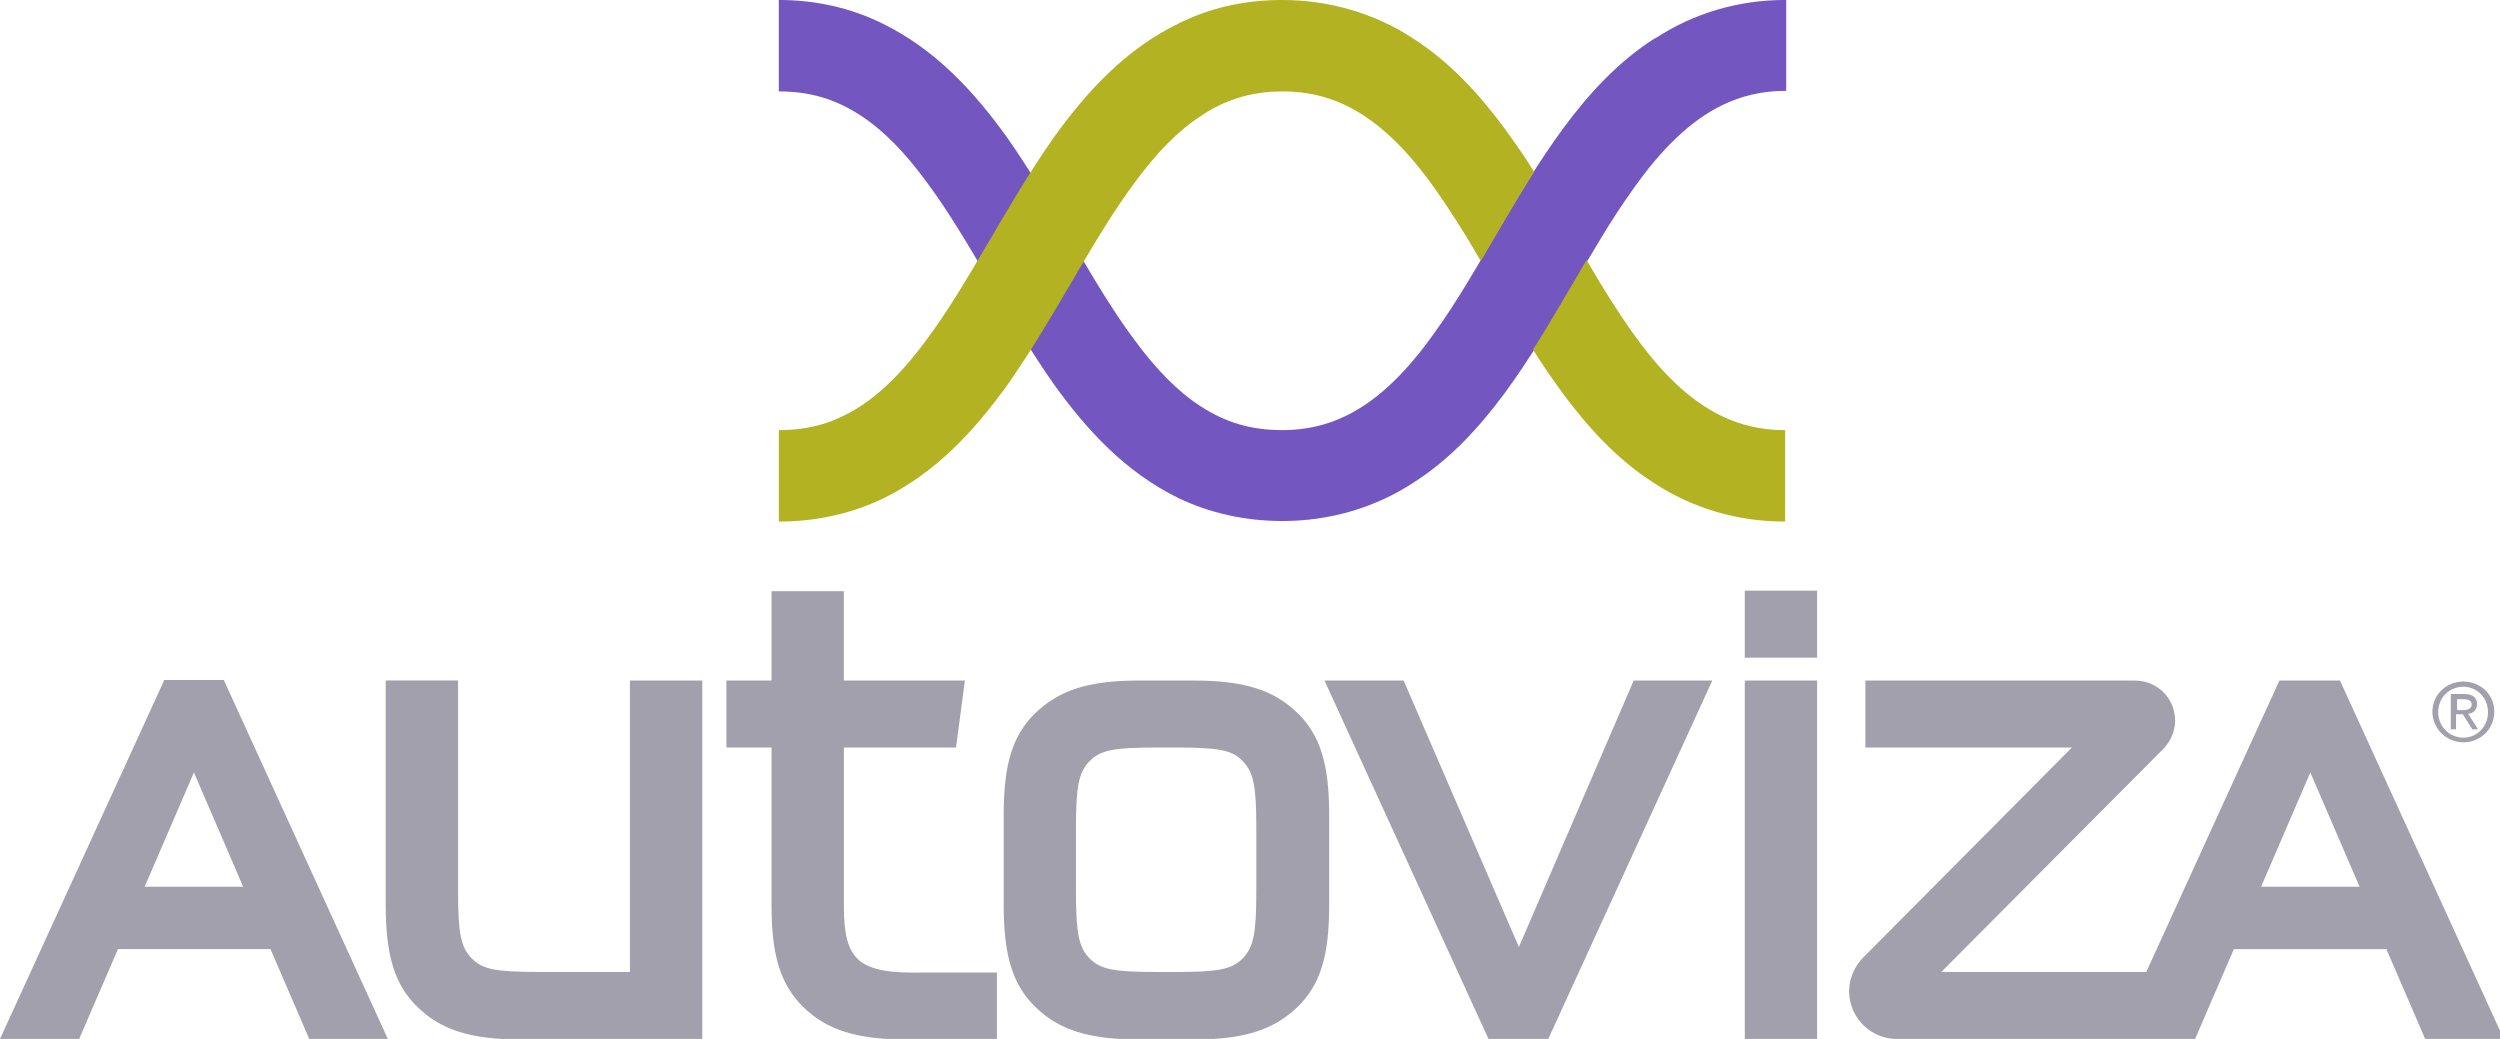
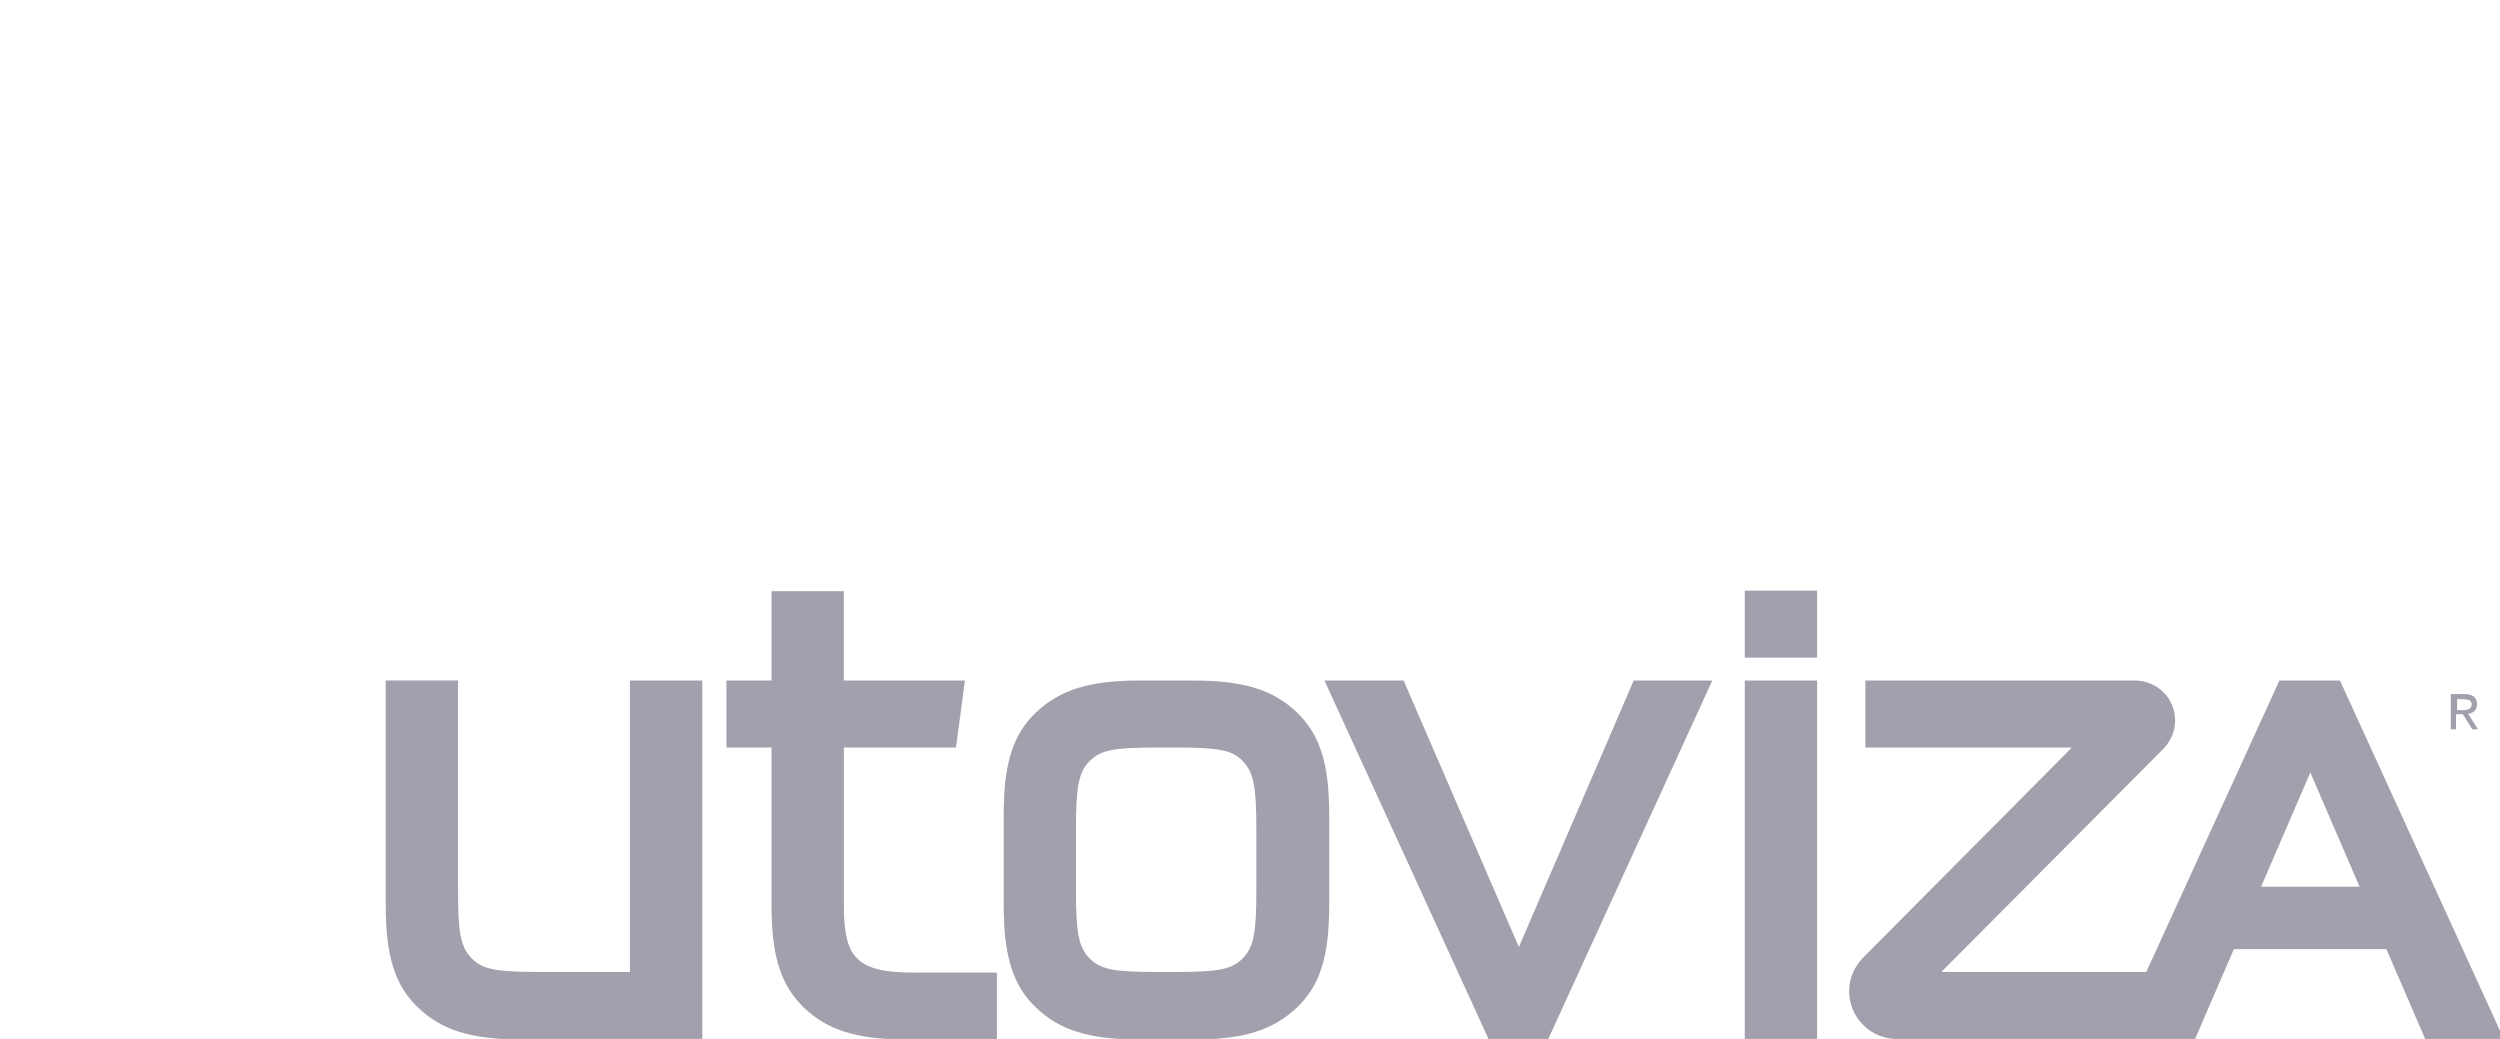
<svg xmlns="http://www.w3.org/2000/svg" version="1.1" width="77" height="32" viewBox="0 0 77 32">
-   <path fill="#7356bf" d="M50.963 1.184c-1.13 0.72-2.018 1.696-2.792 2.736-1.534 2.080-2.664 4.496-3.971 6.304-0.856 1.216-1.76 2.112-2.76 2.591-0.559 0.273-1.216 0.432-1.911 0.432-0.015 0-0.030-0-0.045-0l0.002 0c-1.001 0-1.759-0.256-2.487-0.72-0.726-0.464-1.404-1.168-2.050-2.048-1.308-1.744-2.453-4.144-3.939-6.256-1.001-1.392-2.195-2.704-3.842-3.504-0.936-0.463-2.018-0.72-3.181-0.72v2.816c1.001 0 1.76 0.256 2.487 0.72s1.404 1.168 2.050 2.049c1.307 1.744 2.454 4.144 3.939 6.256 1.001 1.392 2.195 2.704 3.842 3.504 0.936 0.448 2.018 0.703 3.196 0.703 1.437 0 2.841-0.4 4.036-1.184 1.13-0.72 2.018-1.695 2.793-2.736 1.533-2.080 2.663-4.496 3.971-6.304 0.855-1.216 1.759-2.112 2.76-2.592 0.559-0.273 1.215-0.432 1.91-0.432 0.015 0 0.031 0 0.046 0l-0.002-0v-2.8h-0.032c-1.421 0-2.809 0.4-4.004 1.184h-0.016z" />
-   <path fill="#b3b223" d="M48.88 8.032c0.507 0.88 0.966 1.595 1.454 2.289l-0.065-0.098c0.855 1.217 1.759 2.112 2.76 2.592 0.559 0.273 1.216 0.432 1.911 0.432 0.015 0 0.030-0 0.045-0l-0.002 0v2.816h-0.033c-1.421 0-2.809-0.4-4.003-1.184-1.13-0.72-2.018-1.696-2.793-2.736-0.323-0.448-0.645-0.896-0.936-1.376 0.582-0.912 1.114-1.857 1.647-2.753l0.016 0.016zM45.604 8.032c-0.507-0.88-0.967-1.595-1.454-2.289l0.065 0.097c-0.855-1.216-1.759-2.112-2.76-2.592-0.559-0.273-1.216-0.432-1.911-0.432-0.015 0-0.030 0-0.044 0l0.002-0c-0.855 0-1.518 0.192-2.147 0.528l-0.241 0.144c-0.033 0.016-0.065 0.048-0.097 0.064-0.727 0.464-1.405 1.168-2.051 2.048-1.308 1.744-2.454 4.144-3.939 6.256-1.001 1.392-2.195 2.704-3.842 3.504-0.936 0.448-2.018 0.704-3.196 0.704v-2.816c1 0 1.759-0.256 2.486-0.72 0.726-0.464 1.404-1.168 2.050-2.048 1.307-1.744 2.453-4.144 3.939-6.256 1.001-1.392 2.195-2.704 3.843-3.504 0.081-0.048 0.177-0.080 0.274-0.128 0.855-0.383 1.84-0.592 2.906-0.592 1.436 0 2.841 0.4 4.035 1.184 1.129 0.72 2.018 1.696 2.792 2.736 0.323 0.447 0.645 0.896 0.936 1.375-0.581 0.912-1.114 1.856-1.647 2.752l0.001-0.016z" />
-   <path fill="#a1a0ac" d="M5.053 20.96l-5.053 11.040h2.438l1.195-2.768h4.698l1.194 2.768h2.421l-5.053-11.056h-1.857l0.016 0.016 0.001 0.001zM4.455 27.312l1.518-3.52 1.517 3.52h-3.035zM75.871 22.864c0.517 0 0.953-0.4 0.953-0.944s-0.436-0.928-0.953-0.928c-0.517 0-0.953 0.4-0.953 0.928s0.436 0.944 0.953 0.944zM75.871 21.152c0.42 0 0.759 0.336 0.759 0.784 0 0.447-0.339 0.784-0.759 0.784s-0.775-0.336-0.775-0.784c0-0.447 0.339-0.784 0.775-0.784z" />
  <path fill="#a1a0ac" d="M75.662 22h0.194l0.291 0.464h0.178l-0.307-0.48c0.162-0.016 0.274-0.112 0.274-0.304 0-0.191-0.129-0.304-0.387-0.304h-0.42v1.088h0.161v-0.464l0.016 0.001zM75.662 21.536h0.226c0.113 0 0.242 0.032 0.242 0.16s-0.129 0.176-0.258 0.176h-0.194v-0.336h-0.016zM19.388 29.936h-2.777c-1.356 0-1.744-0.080-2.083-0.417-0.339-0.351-0.42-0.784-0.42-2.064v-6.496h-2.228v6.912c0 1.568 0.275 2.464 0.985 3.152 0.726 0.704 1.646 0.993 3.196 0.993h5.569v-11.056h-2.228v8.976h-0.016v0.001zM72.062 20.96h-1.856l-4.101 8.976h-6.312l6.877-6.911c0.194-0.224 0.323-0.512 0.323-0.832 0-0.688-0.549-1.232-1.243-1.232h-8.297v2.064h6.361l-6.409 6.448c-0.274 0.272-0.452 0.64-0.452 1.056 0.002 0.813 0.662 1.472 1.476 1.472 0.003 0 0.007 0 0.010-0h9.169l1.195-2.768h4.698l1.195 2.768h2.421l-5.053-11.056v0.016zM69.641 27.312l1.517-3.52 1.518 3.52h-3.035zM55.967 20.96h-2.228v11.056h2.228v-11.056zM25.99 23.024h3.455l0.274-2.064h-3.729v-2.752h-2.227v2.752h-1.389v2.064h1.389v4.848c0 1.568 0.274 2.448 0.985 3.152 0.727 0.704 1.647 0.993 3.18 0.993h2.777v-2.064h-2.212c-2.050 0.048-2.502-0.336-2.502-2.064v-4.865zM55.967 18.192h-2.228v2.064h2.228v-2.064zM36.758 20.96h-1.663c-1.55 0-2.454 0.288-3.196 0.992-0.71 0.688-0.985 1.568-0.985 3.152v2.768c0 1.568 0.274 2.464 0.985 3.152 0.727 0.704 1.647 0.993 3.196 0.993h1.663c1.55 0 2.453-0.289 3.196-0.993 0.71-0.688 0.985-1.568 0.985-3.152v-2.768c0-1.569-0.274-2.464-0.985-3.152-0.727-0.704-1.646-0.992-3.196-0.992zM38.695 27.456c0 1.28-0.081 1.712-0.42 2.064-0.339 0.336-0.727 0.417-2.083 0.417h-0.549c-1.356 0-1.743-0.080-2.083-0.417-0.339-0.351-0.42-0.784-0.42-2.064v-1.952c0-1.28 0.081-1.712 0.42-2.064 0.339-0.336 0.727-0.417 2.083-0.417h0.549c1.356 0 1.76 0.080 2.083 0.416 0.339 0.352 0.42 0.784 0.42 2.064v1.952zM46.782 29.168l-3.551-8.208h-2.437l5.053 11.040h1.84l5.052-11.040h-2.421l-3.536 8.208z" />
</svg>